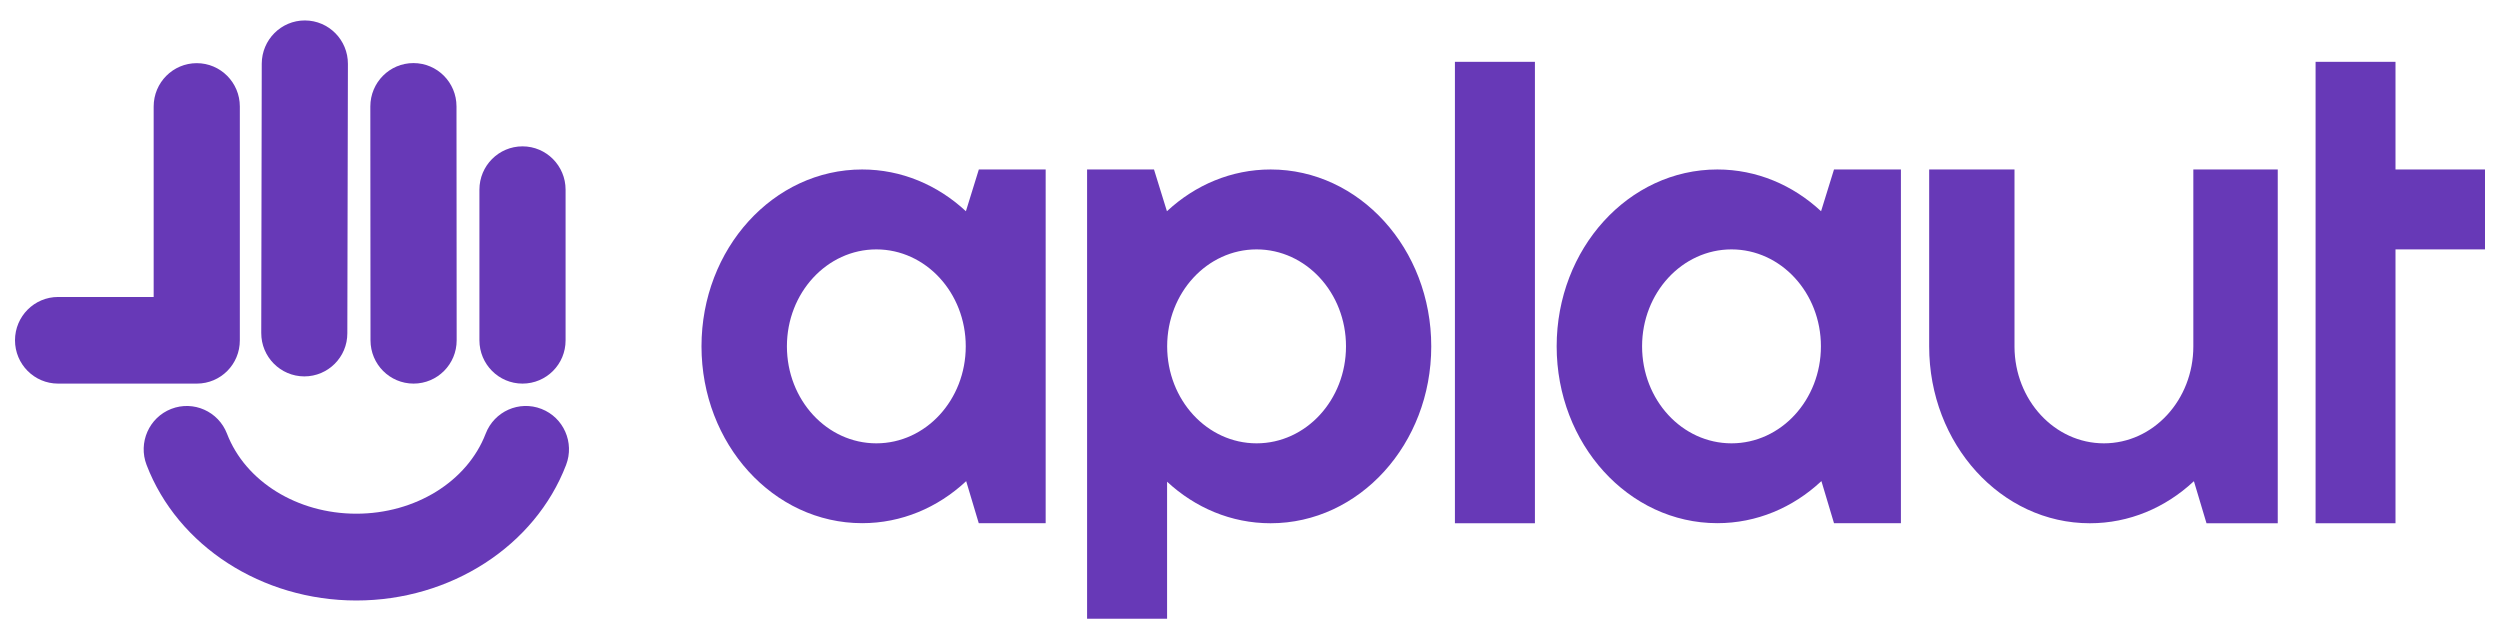
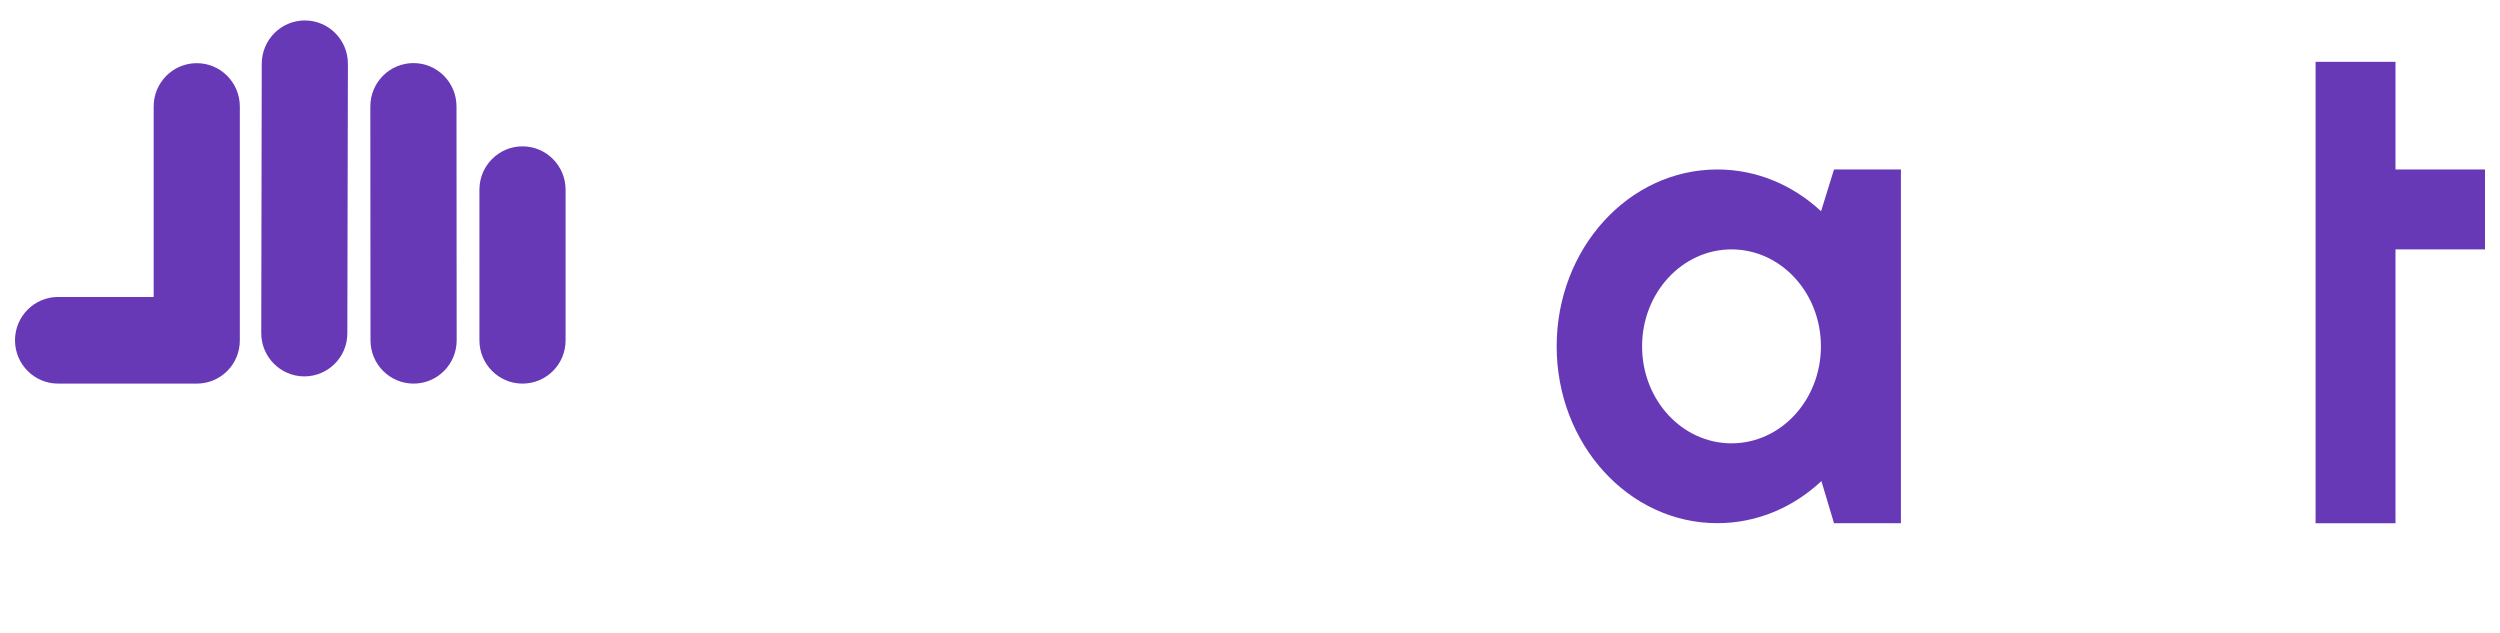
<svg xmlns="http://www.w3.org/2000/svg" version="1.1" id="Слой_1" x="0px" y="0px" viewBox="0 0 3000 756" style="enable-background:new 0 0 3000 756.5;" xml:space="preserve" width="300px" height="76px" preserveAspectRatio="none">
  <style type="text/css">
	.st0{fill:#6739B7;}
</style>
  <g>
    <g>
      <path class="st0" d="M236.2,457.9H69.7c-28.6,0-51.7-23.2-51.7-51.7c0-28.6,23.2-51.7,51.7-51.7h114.7V127.1    c0-28.6,23.2-51.7,51.7-51.7c28.6,0,51.7,23.2,51.7,51.7v279.1C287.9,434.8,264.8,457.9,236.2,457.9L236.2,457.9z" />
      <path class="st0" d="M365.2,449.3h-0.1c-28.6-0.1-51.7-23.3-51.6-51.9L314.1,76c0.1-28.5,23.2-51.6,51.7-51.6h0.1    c28.6,0.1,51.7,23.3,51.6,51.9l-0.7,321.5C416.9,426.2,393.7,449.3,365.2,449.3L365.2,449.3z" />
      <path class="st0" d="M496.3,457.9c-28.6,0-51.7-23.1-51.7-51.7l-0.2-279.1c0-28.6,23.1-51.8,51.7-51.8h0    c28.6,0,51.7,23.1,51.7,51.7l0.2,279.1C548.1,434.7,524.9,457.9,496.3,457.9L496.3,457.9L496.3,457.9z" />
      <path class="st0" d="M627,457.9c-28.6,0-51.7-23.2-51.7-51.7V226.4c0-28.6,23.2-51.7,51.7-51.7c28.6,0,51.7,23.2,51.7,51.7v179.8    C678.8,434.8,655.6,457.9,627,457.9L627,457.9z" />
-       <path class="st0" d="M427.6,716.8c-113.2,0-214.4-65-251.7-161.8c-10.3-26.7,3-56.6,29.6-66.9c26.7-10.3,56.6,3,66.9,29.6    c22.1,57.1,84.4,95.5,155.2,95.5s133.1-38.4,155.2-95.5c10.3-26.7,40.2-39.9,66.9-29.6c26.7,10.3,39.9,40.3,29.6,66.9    C642,651.8,540.8,716.8,427.6,716.8L427.6,716.8z" />
-       <path class="st0" d="M1051.6,529.2c-59.3,0-107.3-51.8-107.3-115.8c0-63.9,48.1-115.7,107.3-115.7c59.3,0,107.3,51.8,107.3,115.7    C1158.9,477.4,1110.9,529.2,1051.6,529.2L1051.6,529.2z M1174.6,202.3l-15.5,49.8l-0.3-0.2c-33.6-31-76.9-49.6-124.2-49.6    c-106.5,0-192.8,94.5-192.8,211.1c0,116.6,86.3,211.1,192.8,211.1c47.3,0,90.6-18.6,124.2-49.6l0.6-0.6l15.1,50.2h80.3V202.3    H1174.6L1174.6,202.3z" />
      <path class="st0" d="M2077.8,529.2c-59.3,0-107.3-51.8-107.3-115.8c0-63.9,48.1-115.7,107.3-115.7c59.3,0,107.3,51.8,107.3,115.7    C2185.1,477.4,2137.1,529.2,2077.8,529.2L2077.8,529.2z M2200.8,202.3l-15.5,49.8l-0.3-0.2c-33.6-31-76.9-49.6-124.2-49.6    c-106.5,0-192.8,94.5-192.8,211.1c0,116.6,86.3,211.1,192.8,211.1c47.3,0,90.6-18.6,124.2-49.6l0.7-0.6l15.1,50.2h80.3V202.3    H2200.8L2200.8,202.3z" />
-       <path class="st0" d="M1507.9,529.2c-59.3,0-107.3-51.8-107.3-115.8c0-63.9,48-115.7,107.3-115.7c59.3,0,107.3,51.8,107.3,115.7    C1615.2,477.4,1567.2,529.2,1507.9,529.2L1507.9,529.2z M1524.8,202.3c-47.3,0-90.6,18.6-124.2,49.6l-0.3,0.2l-15.5-49.8h-80.3    v536.3h96V575c33.6,31,76.9,49.6,124.2,49.6c106.5,0,192.8-94.5,192.8-211.1C1717.6,296.8,1631.2,202.3,1524.8,202.3L1524.8,202.3    z" />
-       <polygon class="st0" points="1841.9,624.6 1745.9,624.6 1745.9,73.8 1841.9,73.8 1841.9,624.6   " />
-       <path class="st0" d="M2632,202.3v211.2h0c0,63.9-48,115.7-107.3,115.7c-59.1,0-107-51.5-107.3-115.2V202.3H2315v211.2h0    c0,116.6,86.3,211.1,192.8,211.1c47.3,0,90.6-18.6,124.2-49.6l0.7-0.6l15.1,50.2h85.5V202.3L2632,202.3L2632,202.3z" />
      <polygon class="st0" points="2982,202.3 2874.6,202.3 2874.6,73.8 2778.7,73.8 2778.7,202.3 2778.7,297.7 2778.7,624.6     2874.6,624.6 2874.6,297.7 2982,297.7 2982,202.3   " />
    </g>
  </g>
</svg>